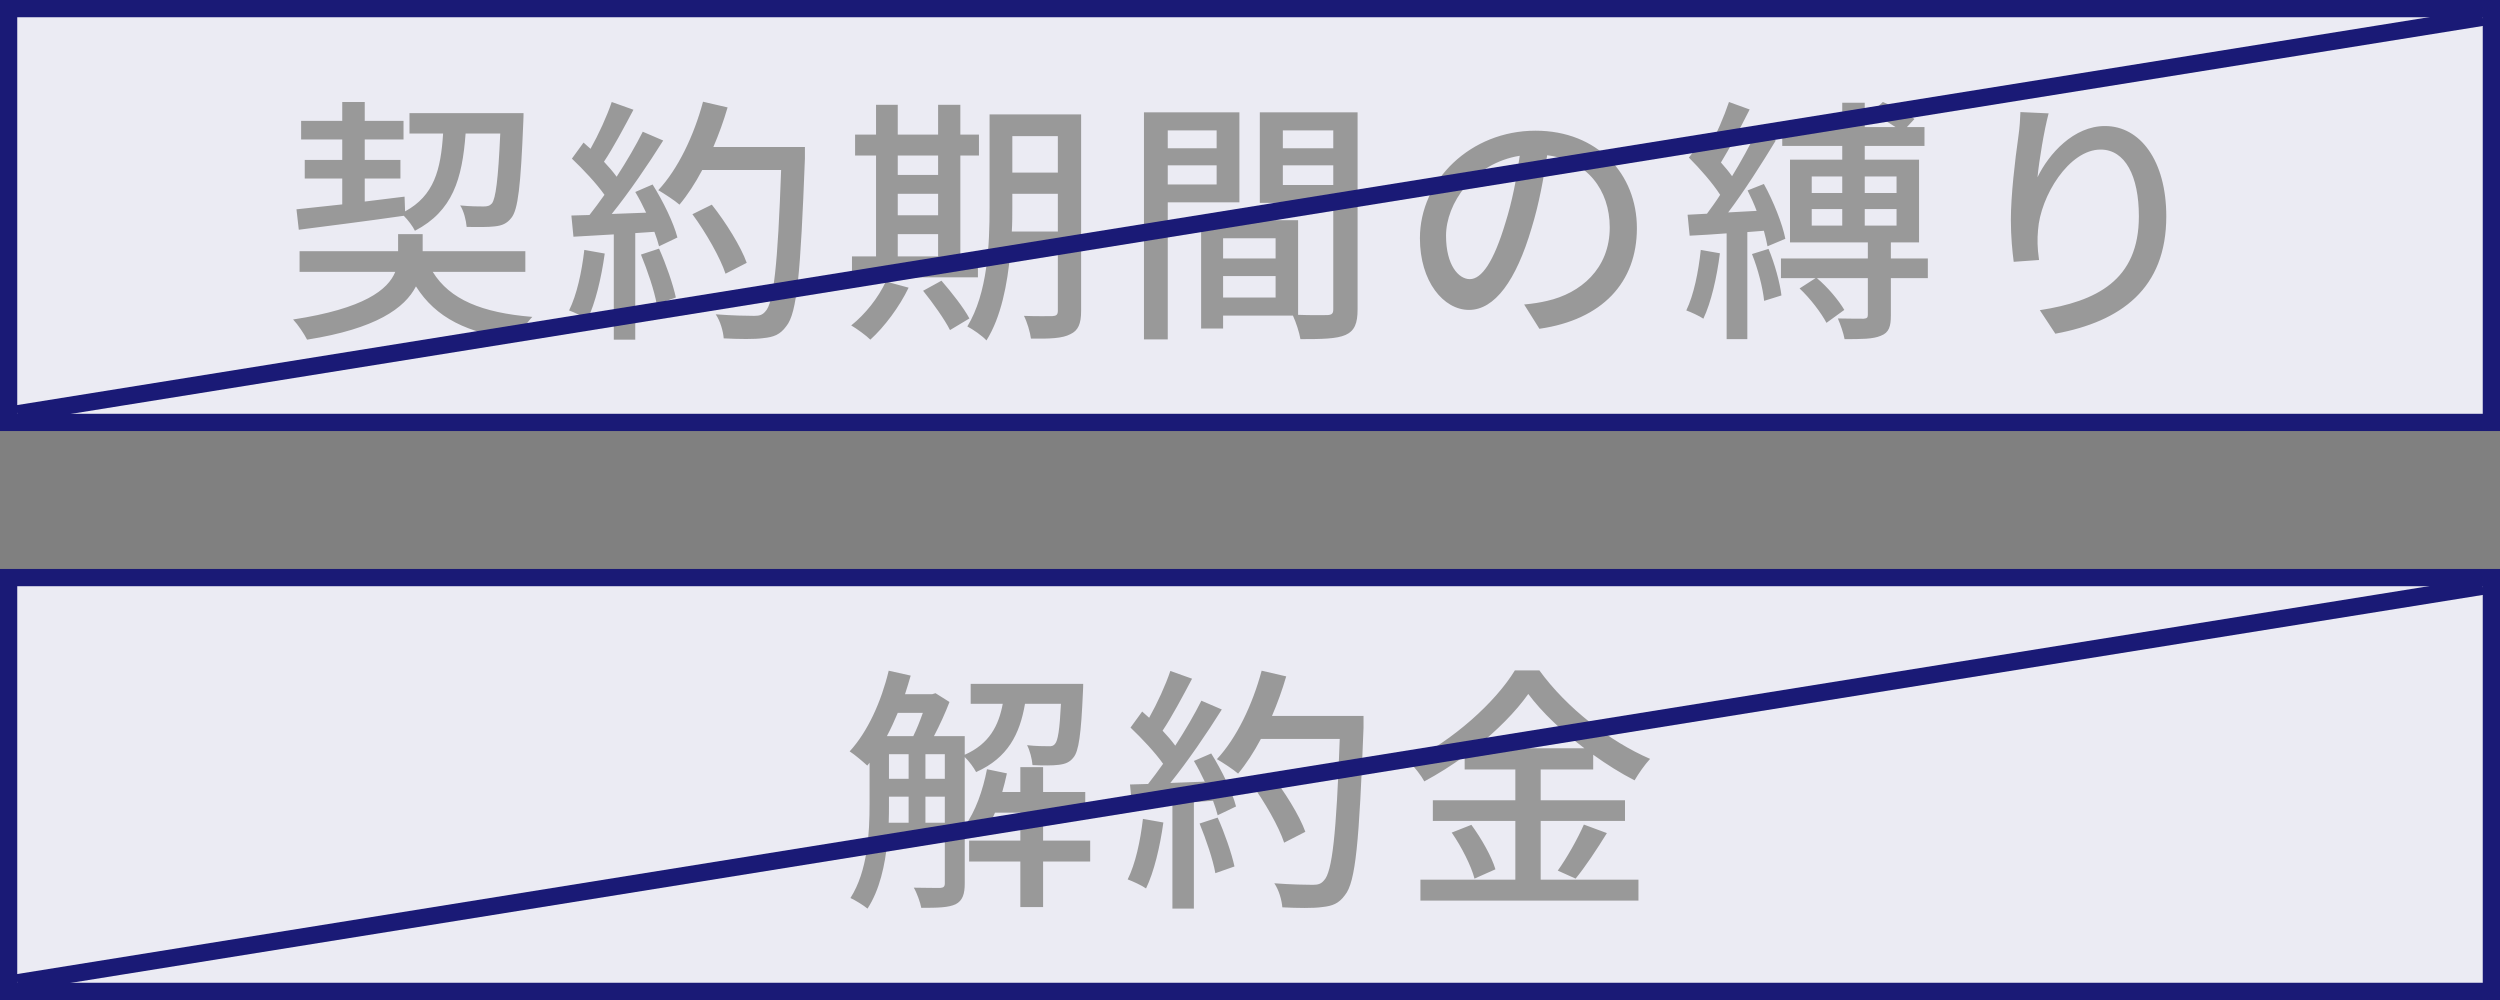
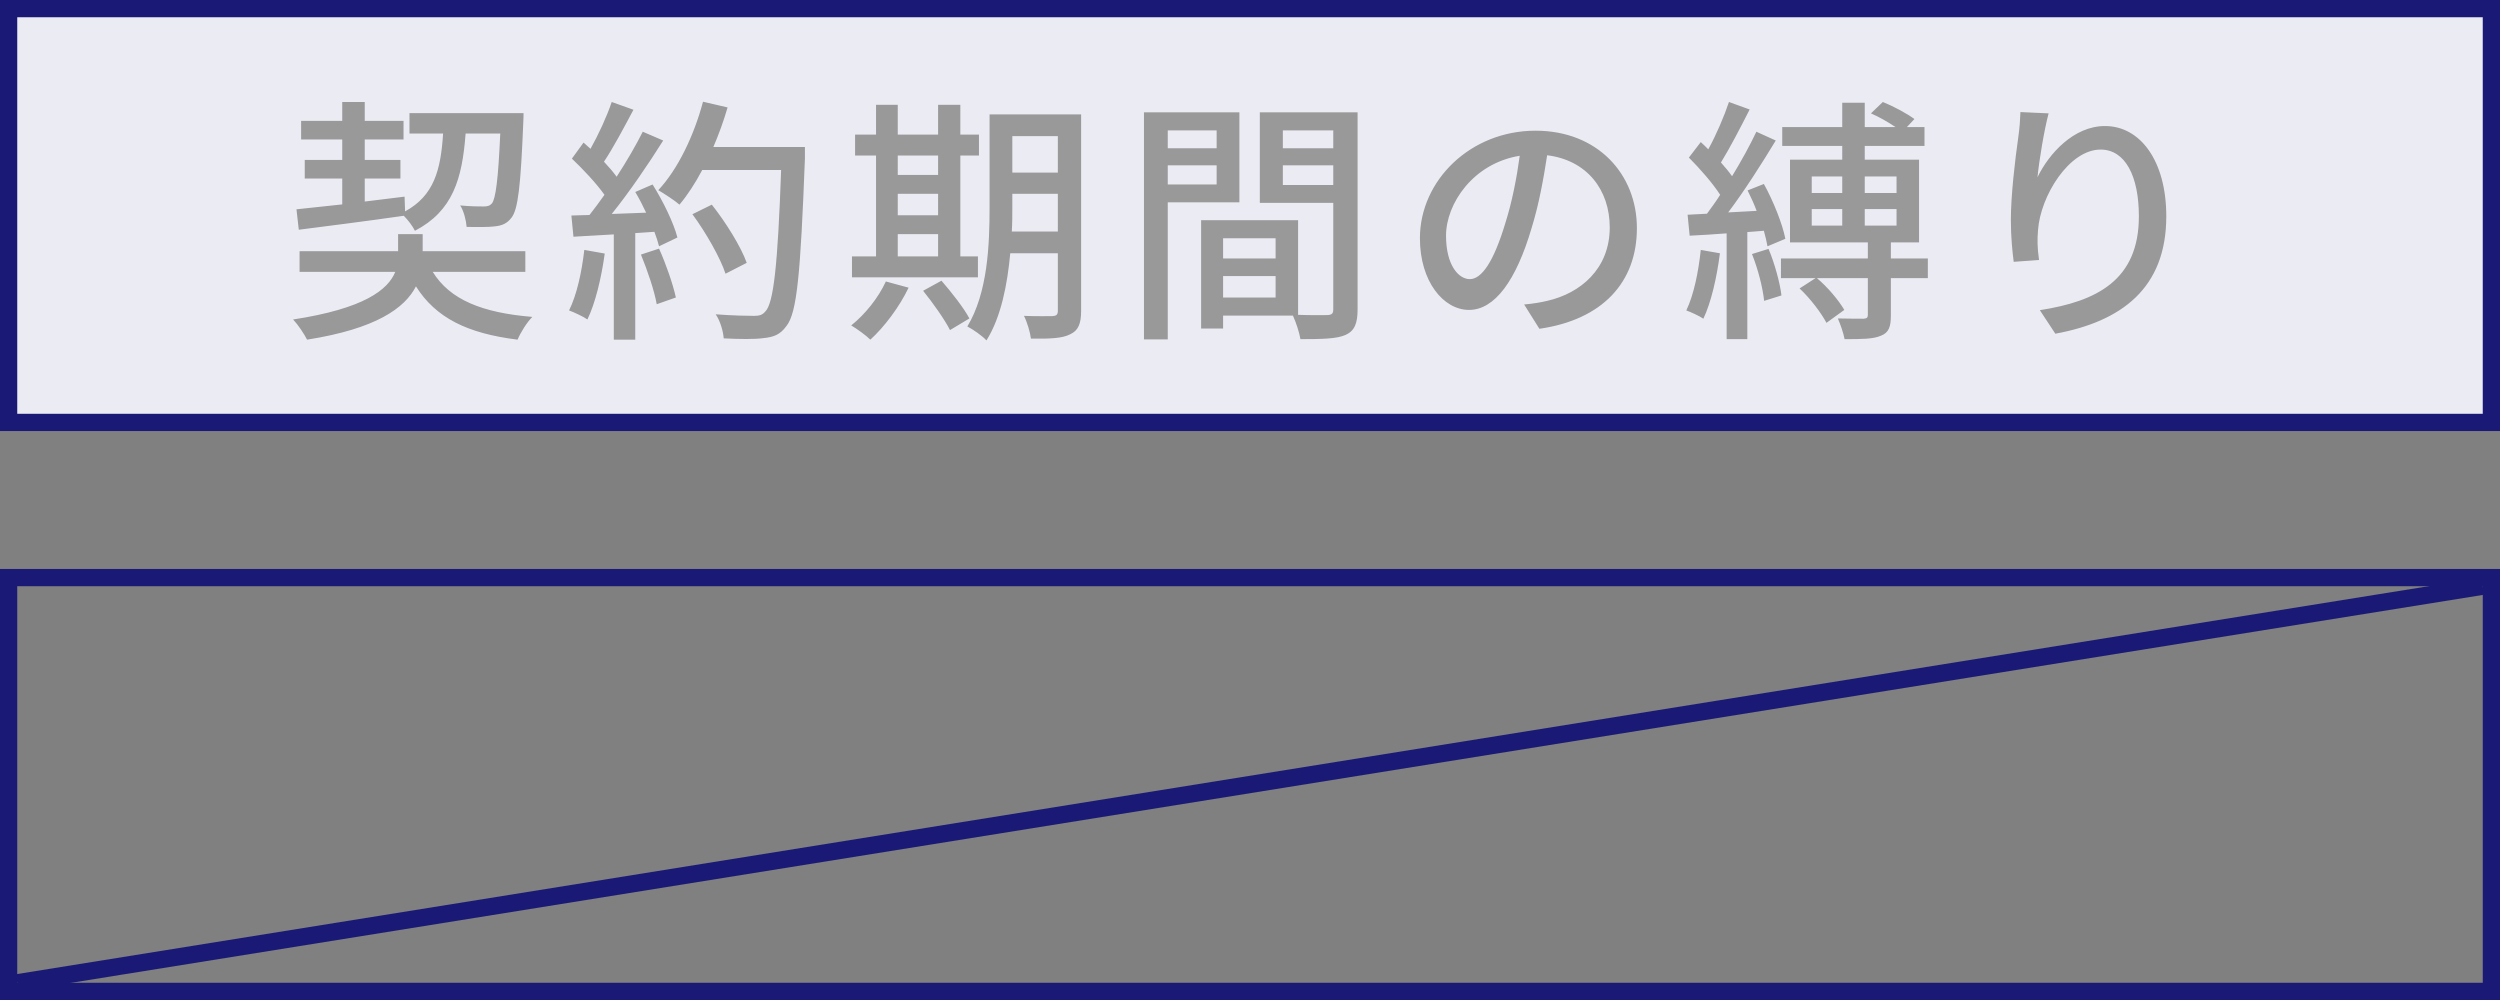
<svg xmlns="http://www.w3.org/2000/svg" width="290" height="116" viewBox="0 0 290 116" fill="none">
  <rect x="0" y="0" width="290" height="116" fill="#808080" stroke="none" />
  <rect x="1" y="1" width="288" height="48" fill="#EBEBF3" />
  <path d="M34.66 26.65C37.93 26.23 42.46 25.66 46.84 25.03C47.32 25.51 47.89 26.26 48.13 26.77C52.51 24.49 53.62 20.77 54.01 15.49H58.03C57.79 20.92 57.49 23.02 57.07 23.59C56.8 23.89 56.53 23.95 56.08 23.95C55.63 23.95 54.55 23.95 53.38 23.83C53.8 24.46 54.07 25.57 54.13 26.32C55.42 26.35 56.68 26.35 57.4 26.26C58.24 26.17 58.81 25.93 59.32 25.27C60.1 24.31 60.4 21.55 60.7 14.23C60.73 13.9 60.73 13.12 60.73 13.12H47.5V15.49H51.4C51.13 19.72 50.35 22.69 46.99 24.52L46.93 22.81L42.31 23.38V20.71H46.45V18.55H42.31V16.18H46.81V14.02H42.31V11.83H39.7V14.02H34.93V16.18H39.7V18.55H35.35V20.71H39.7V23.71C37.69 23.92 35.86 24.13 34.39 24.28L34.66 26.65ZM60.94 31.54V29.14H49.03V27.16H46.18V29.14H34.75V31.54H45.85C45.01 33.61 42.25 35.8 34 37.06C34.57 37.66 35.29 38.74 35.62 39.4C43.63 38.14 46.96 35.74 48.25 33.22C50.56 36.88 54.22 38.68 60.04 39.4C60.37 38.59 61.12 37.39 61.75 36.76C55.9 36.28 52.18 34.75 50.2 31.54H60.94ZM67.78 28.99C67.48 31.57 66.91 34.21 66.01 36.01C66.58 36.22 67.69 36.73 68.14 37.06C69.07 35.14 69.76 32.23 70.15 29.41L67.78 28.99ZM74.35 29.53C75.1 31.36 75.91 33.73 76.18 35.29L78.4 34.51C78.07 32.98 77.26 30.64 76.45 28.84L74.35 29.53ZM73.69 22.27C74.14 23.02 74.56 23.83 74.95 24.67L70.96 24.82C72.97 22.33 75.22 19.03 76.93 16.3L74.56 15.28C73.78 16.84 72.7 18.7 71.53 20.5C71.14 19.96 70.63 19.36 70.06 18.76C71.14 17.14 72.4 14.77 73.48 12.73L70.96 11.83C70.42 13.45 69.43 15.61 68.5 17.26C68.23 17.02 67.96 16.78 67.69 16.54L66.34 18.4C67.66 19.66 69.19 21.28 70.12 22.6C69.52 23.44 68.95 24.22 68.38 24.94L66.28 25L66.52 27.46C67.9 27.37 69.49 27.28 71.2 27.19V39.4H73.69V27.04L75.91 26.89C76.15 27.52 76.33 28.09 76.45 28.57L78.58 27.55C78.16 25.9 76.93 23.35 75.7 21.4L73.69 22.27ZM93.37 17.05H82.75C83.38 15.58 83.95 14.02 84.4 12.46L81.55 11.8C80.5 15.73 78.64 19.63 76.36 22.06C77.02 22.45 78.28 23.26 78.82 23.74C79.75 22.63 80.65 21.25 81.46 19.72H90.61C90.22 30.73 89.74 35.17 88.78 36.13C88.45 36.52 88.12 36.64 87.49 36.64C86.77 36.64 84.97 36.61 83.02 36.46C83.56 37.24 83.89 38.44 83.95 39.25C85.72 39.34 87.55 39.37 88.57 39.22C89.74 39.1 90.49 38.83 91.21 37.84C92.47 36.31 92.86 31.63 93.37 18.4V17.05ZM86.62 30.49C85.96 28.63 84.19 25.78 82.57 23.74L80.32 24.85C81.91 27.01 83.56 29.92 84.16 31.75L86.62 30.49ZM104.14 27.16H108.82V29.74H104.14V27.16ZM108.82 18.04V20.29H104.14V18.04H108.82ZM104.14 22.48H108.82V24.97H104.14V22.48ZM113.44 29.74H111.4V18.04H113.56V15.61H111.4V12.16H108.82V15.61H104.14V12.16H101.62V15.61H99.19V18.04H101.62V29.74H98.83V32.17H113.44V29.74ZM102.76 32.65C101.89 34.54 100.36 36.46 98.74 37.75C99.4 38.14 100.48 38.92 100.96 39.4C102.58 37.93 104.32 35.62 105.4 33.37L102.76 32.65ZM107.08 33.73C108.22 35.14 109.6 37.09 110.2 38.29L112.45 36.94C111.82 35.74 110.38 33.91 109.21 32.56L107.08 33.73ZM117.37 26.86C117.43 25.9 117.43 24.94 117.43 24.07V22.48H122.71V26.86H117.37ZM122.71 15.79V20.02H117.43V15.79H122.71ZM125.41 13.27H114.79V24.07C114.79 28.36 114.58 33.97 112.21 37.87C112.81 38.17 113.98 38.98 114.43 39.49C116.14 36.76 116.86 32.95 117.19 29.38H122.71V36.04C122.71 36.52 122.53 36.64 122.08 36.67C121.69 36.67 120.19 36.7 118.78 36.64C119.14 37.33 119.5 38.56 119.59 39.28C121.81 39.31 123.25 39.25 124.15 38.77C125.08 38.35 125.41 37.54 125.41 36.07V13.27ZM141.13 15.13V17.2H135.46V15.13H141.13ZM135.46 21.4V19.18H141.13V21.4H135.46ZM143.77 23.47V13.03H132.7V39.37H135.46V23.47H143.77ZM148.81 21.46V19.18H154.66V21.46H148.81ZM154.66 15.13V17.2H148.81V15.13H154.66ZM141.88 34.51V32.02H147.97V34.51H141.88ZM147.97 27.64V29.98H141.88V27.64H147.97ZM157.48 13.03H146.14V23.53H154.66V35.86C154.66 36.37 154.51 36.52 153.97 36.55C153.49 36.55 152.05 36.58 150.58 36.52V25.54H139.33V38.11H141.88V36.61H149.98C150.34 37.39 150.73 38.59 150.85 39.34C153.37 39.34 155.02 39.31 156.07 38.86C157.15 38.38 157.48 37.48 157.48 35.89V13.03ZM189.88 26.47C189.88 20.2 185.32 15.16 178.12 15.16C170.59 15.16 164.71 20.92 164.71 27.64C164.71 32.65 167.44 35.95 170.41 35.95C173.38 35.95 175.87 32.56 177.67 26.44C178.54 23.62 179.05 20.71 179.47 18.01C184.09 18.58 186.73 22.03 186.73 26.38C186.73 31.21 183.31 34.03 179.47 34.9C178.72 35.08 177.82 35.23 176.8 35.32L178.57 38.14C185.86 37.09 189.88 32.77 189.88 26.47ZM167.74 27.34C167.74 23.62 170.89 18.94 176.29 18.07C175.93 20.71 175.39 23.44 174.64 25.81C173.26 30.43 171.85 32.38 170.5 32.38C169.21 32.38 167.74 30.79 167.74 27.34ZM197.29 28.99C197.02 31.54 196.48 34.21 195.61 36.01C196.12 36.19 197.17 36.67 197.59 36.97C198.49 35.08 199.15 32.2 199.51 29.38L197.29 28.99ZM204.61 26.77C204.79 27.43 204.94 28.06 205.03 28.57L207.1 27.7C206.77 25.99 205.72 23.35 204.61 21.34L202.72 22.09C203.08 22.81 203.47 23.65 203.77 24.46L200.47 24.64C202.33 22.18 204.37 18.97 205.99 16.3L203.74 15.28C203.02 16.81 202 18.67 200.92 20.44C200.56 19.93 200.11 19.39 199.63 18.85C200.65 17.2 201.91 14.77 202.96 12.7L200.56 11.83C200.02 13.45 199.09 15.64 198.16 17.32C197.86 17.02 197.59 16.75 197.29 16.48L195.91 18.28C197.2 19.57 198.67 21.25 199.54 22.6C199.03 23.41 198.49 24.13 198.01 24.79L195.76 24.91L196 27.34C197.26 27.28 198.73 27.19 200.29 27.07V39.34H202.69V26.92L204.61 26.77ZM203.23 29.47C203.92 31.18 204.49 33.4 204.64 34.9L206.65 34.27C206.47 32.8 205.87 30.58 205.15 28.87L203.23 29.47ZM210.16 24.25H213.7V26.17H210.16V24.25ZM210.16 20.47H213.7V22.39H210.16V20.47ZM220 20.47V22.39H216.31V20.47H220ZM220 26.17H216.31V24.25H220V26.17ZM223.63 29.98H219.34V28.12H222.61V18.52H216.31V16.93H223.24V14.74H221.2L222.07 13.81C221.23 13.18 219.67 12.34 218.41 11.83L217.03 13.15C217.93 13.54 219.04 14.17 219.88 14.74H216.31V11.92H213.7V14.74H206.74V16.93H213.7V18.52H207.64V28.12H216.67V29.98H206.59V32.26H210.61L208.75 33.46C209.98 34.6 211.27 36.31 211.87 37.45L213.94 35.95C213.31 34.87 212.05 33.34 210.76 32.26H216.67V36.52C216.67 36.85 216.55 36.94 216.19 36.97C215.8 36.97 214.54 36.97 213.19 36.94C213.49 37.63 213.85 38.65 213.97 39.34C215.95 39.34 217.27 39.34 218.17 38.95C219.13 38.59 219.34 37.87 219.34 36.58V32.26H223.63V29.98ZM237.64 13.15L234.37 13C234.34 13.84 234.28 14.83 234.13 15.85C233.74 18.58 233.26 22.69 233.26 25.51C233.26 27.49 233.44 29.23 233.59 30.37L236.53 30.16C236.32 28.72 236.32 27.7 236.41 26.71C236.68 22.75 240.01 17.35 243.67 17.35C246.52 17.35 248.11 20.41 248.11 25.09C248.11 32.53 243.19 34.96 236.62 35.98L238.42 38.71C246.07 37.3 251.29 33.46 251.29 25.09C251.29 18.64 248.26 14.62 244.18 14.62C240.55 14.62 237.67 17.83 236.35 20.56C236.53 18.67 237.13 15.04 237.64 13.15Z" fill="#999999" />
-   <path d="M2 48L288 2" stroke="#1A1A76" stroke-width="2" />
  <rect x="1" y="1" width="288" height="48" stroke="#1A1A76" stroke-width="2" />
-   <rect x="1" y="67" width="288" height="48" fill="#EBEBF3" />
-   <path d="M107.35 95.44V92.41H109.6V95.44H107.35ZM103.12 92.41H105.4V95.44H103.09C103.12 94.69 103.12 93.97 103.12 93.28V92.41ZM107.05 82.69C106.72 83.62 106.33 84.61 105.94 85.39H102.88C103.33 84.55 103.75 83.62 104.14 82.69H107.05ZM107.35 87.49H109.6V90.34H107.35V87.49ZM103.12 87.49H105.4V90.34H103.12V87.49ZM123.07 81.64C122.92 84.7 122.71 85.93 122.38 86.29C122.2 86.53 121.96 86.59 121.57 86.56C121.15 86.56 120.19 86.56 119.14 86.44C119.47 87.07 119.71 88.03 119.77 88.75C120.97 88.81 122.17 88.81 122.8 88.72C123.58 88.63 124.09 88.42 124.51 87.88C125.14 87.16 125.41 85.15 125.62 80.29C125.65 79.99 125.65 79.33 125.65 79.33H112.6V81.64H116.32C115.84 84.19 114.76 86.29 111.91 87.55V85.39H108.34C109 84.13 109.66 82.69 110.14 81.43L108.52 80.41L108.13 80.53H104.98C105.22 79.81 105.43 79.09 105.64 78.37L103.09 77.8C102.22 81.43 100.63 84.91 98.56 87.16C99.13 87.52 100.15 88.39 100.6 88.81L100.87 88.48V93.25C100.87 96.61 100.66 101.02 98.65 104.17C99.19 104.41 100.21 105.04 100.63 105.4C102.04 103.24 102.67 100.36 102.94 97.57H109.6V102.46C109.6 102.85 109.45 102.97 109.06 103C108.7 103 107.44 103 106 102.97C106.36 103.57 106.75 104.68 106.87 105.31C108.82 105.31 110.02 105.28 110.86 104.89C111.67 104.47 111.91 103.69 111.91 102.49V87.82C112.42 88.3 112.96 89.05 113.23 89.56C116.92 87.91 118.3 85.15 118.9 81.64H123.07ZM126.46 97.51H121V94.27H125.89V91.87H121V88.99H118.36V91.87H116.26C116.47 91.15 116.65 90.43 116.8 89.71L114.49 89.23C114.01 91.72 113.14 94.15 111.91 95.83C112.48 96.07 113.53 96.58 114.01 96.94C114.52 96.19 115 95.29 115.42 94.27H118.36V97.51H112.42V99.94H118.36V105.22H121V99.94H126.46V97.51ZM132.58 94.99C132.28 97.57 131.71 100.21 130.81 102.01C131.38 102.22 132.49 102.73 132.94 103.06C133.87 101.14 134.56 98.23 134.95 95.41L132.58 94.99ZM139.15 95.53C139.9 97.36 140.71 99.73 140.98 101.29L143.2 100.51C142.87 98.98 142.06 96.64 141.25 94.84L139.15 95.53ZM138.49 88.27C138.94 89.02 139.36 89.83 139.75 90.67L135.76 90.82C137.77 88.33 140.02 85.03 141.73 82.3L139.36 81.28C138.58 82.84 137.5 84.7 136.33 86.5C135.94 85.96 135.43 85.36 134.86 84.76C135.94 83.14 137.2 80.77 138.28 78.73L135.76 77.83C135.22 79.45 134.23 81.61 133.3 83.26C133.03 83.02 132.76 82.78 132.49 82.54L131.14 84.4C132.46 85.66 133.99 87.28 134.92 88.6C134.32 89.44 133.75 90.22 133.18 90.94L131.08 91L131.32 93.46C132.7 93.37 134.29 93.28 136 93.19V105.4H138.49V93.04L140.71 92.89C140.95 93.52 141.13 94.09 141.25 94.57L143.38 93.55C142.96 91.9 141.73 89.35 140.5 87.4L138.49 88.27ZM158.17 83.05H147.55C148.18 81.58 148.75 80.02 149.2 78.46L146.35 77.8C145.3 81.73 143.44 85.63 141.16 88.06C141.82 88.45 143.08 89.26 143.62 89.74C144.55 88.63 145.45 87.25 146.26 85.72H155.41C155.02 96.73 154.54 101.17 153.58 102.13C153.25 102.52 152.92 102.64 152.29 102.64C151.57 102.64 149.77 102.61 147.82 102.46C148.36 103.24 148.69 104.44 148.75 105.25C150.52 105.34 152.35 105.37 153.37 105.22C154.54 105.1 155.29 104.83 156.01 103.84C157.27 102.31 157.66 97.63 158.17 84.4V83.05ZM151.42 96.49C150.76 94.63 148.99 91.78 147.37 89.74L145.12 90.85C146.71 93.01 148.36 95.92 148.96 97.75L151.42 96.49ZM171.07 86.8C173.65 84.76 175.84 82.54 177.28 80.5C178.84 82.6 181.18 84.82 183.79 86.8H171.07ZM178.72 95.23H188.5V92.83H178.72V89.26H184.81V87.55C186.4 88.69 188.02 89.71 189.61 90.52C190.09 89.71 190.75 88.75 191.41 88.03C186.76 86.02 181.75 82.15 178.57 77.77H175.72C173.47 81.46 168.58 85.87 163.48 88.39C164.08 88.96 164.89 90.01 165.22 90.64C166.84 89.77 168.4 88.78 169.9 87.7V89.26H175.78V92.83H166.21V95.23H175.78V102.04H164.77V104.47H190.06V102.04H178.72V95.23ZM168.4 96.58C169.54 98.23 170.68 100.48 171.04 101.92L173.47 100.84C173.05 99.4 171.85 97.27 170.68 95.68L168.4 96.58ZM182.77 101.92C183.88 100.57 185.23 98.53 186.4 96.64L183.73 95.65C183.01 97.3 181.72 99.58 180.7 100.99L182.77 101.92Z" fill="#999999" />
  <path d="M2 114L288 68" stroke="#1A1A76" stroke-width="2" />
  <rect x="1" y="67" width="288" height="48" stroke="#1A1A76" stroke-width="2" />
</svg>